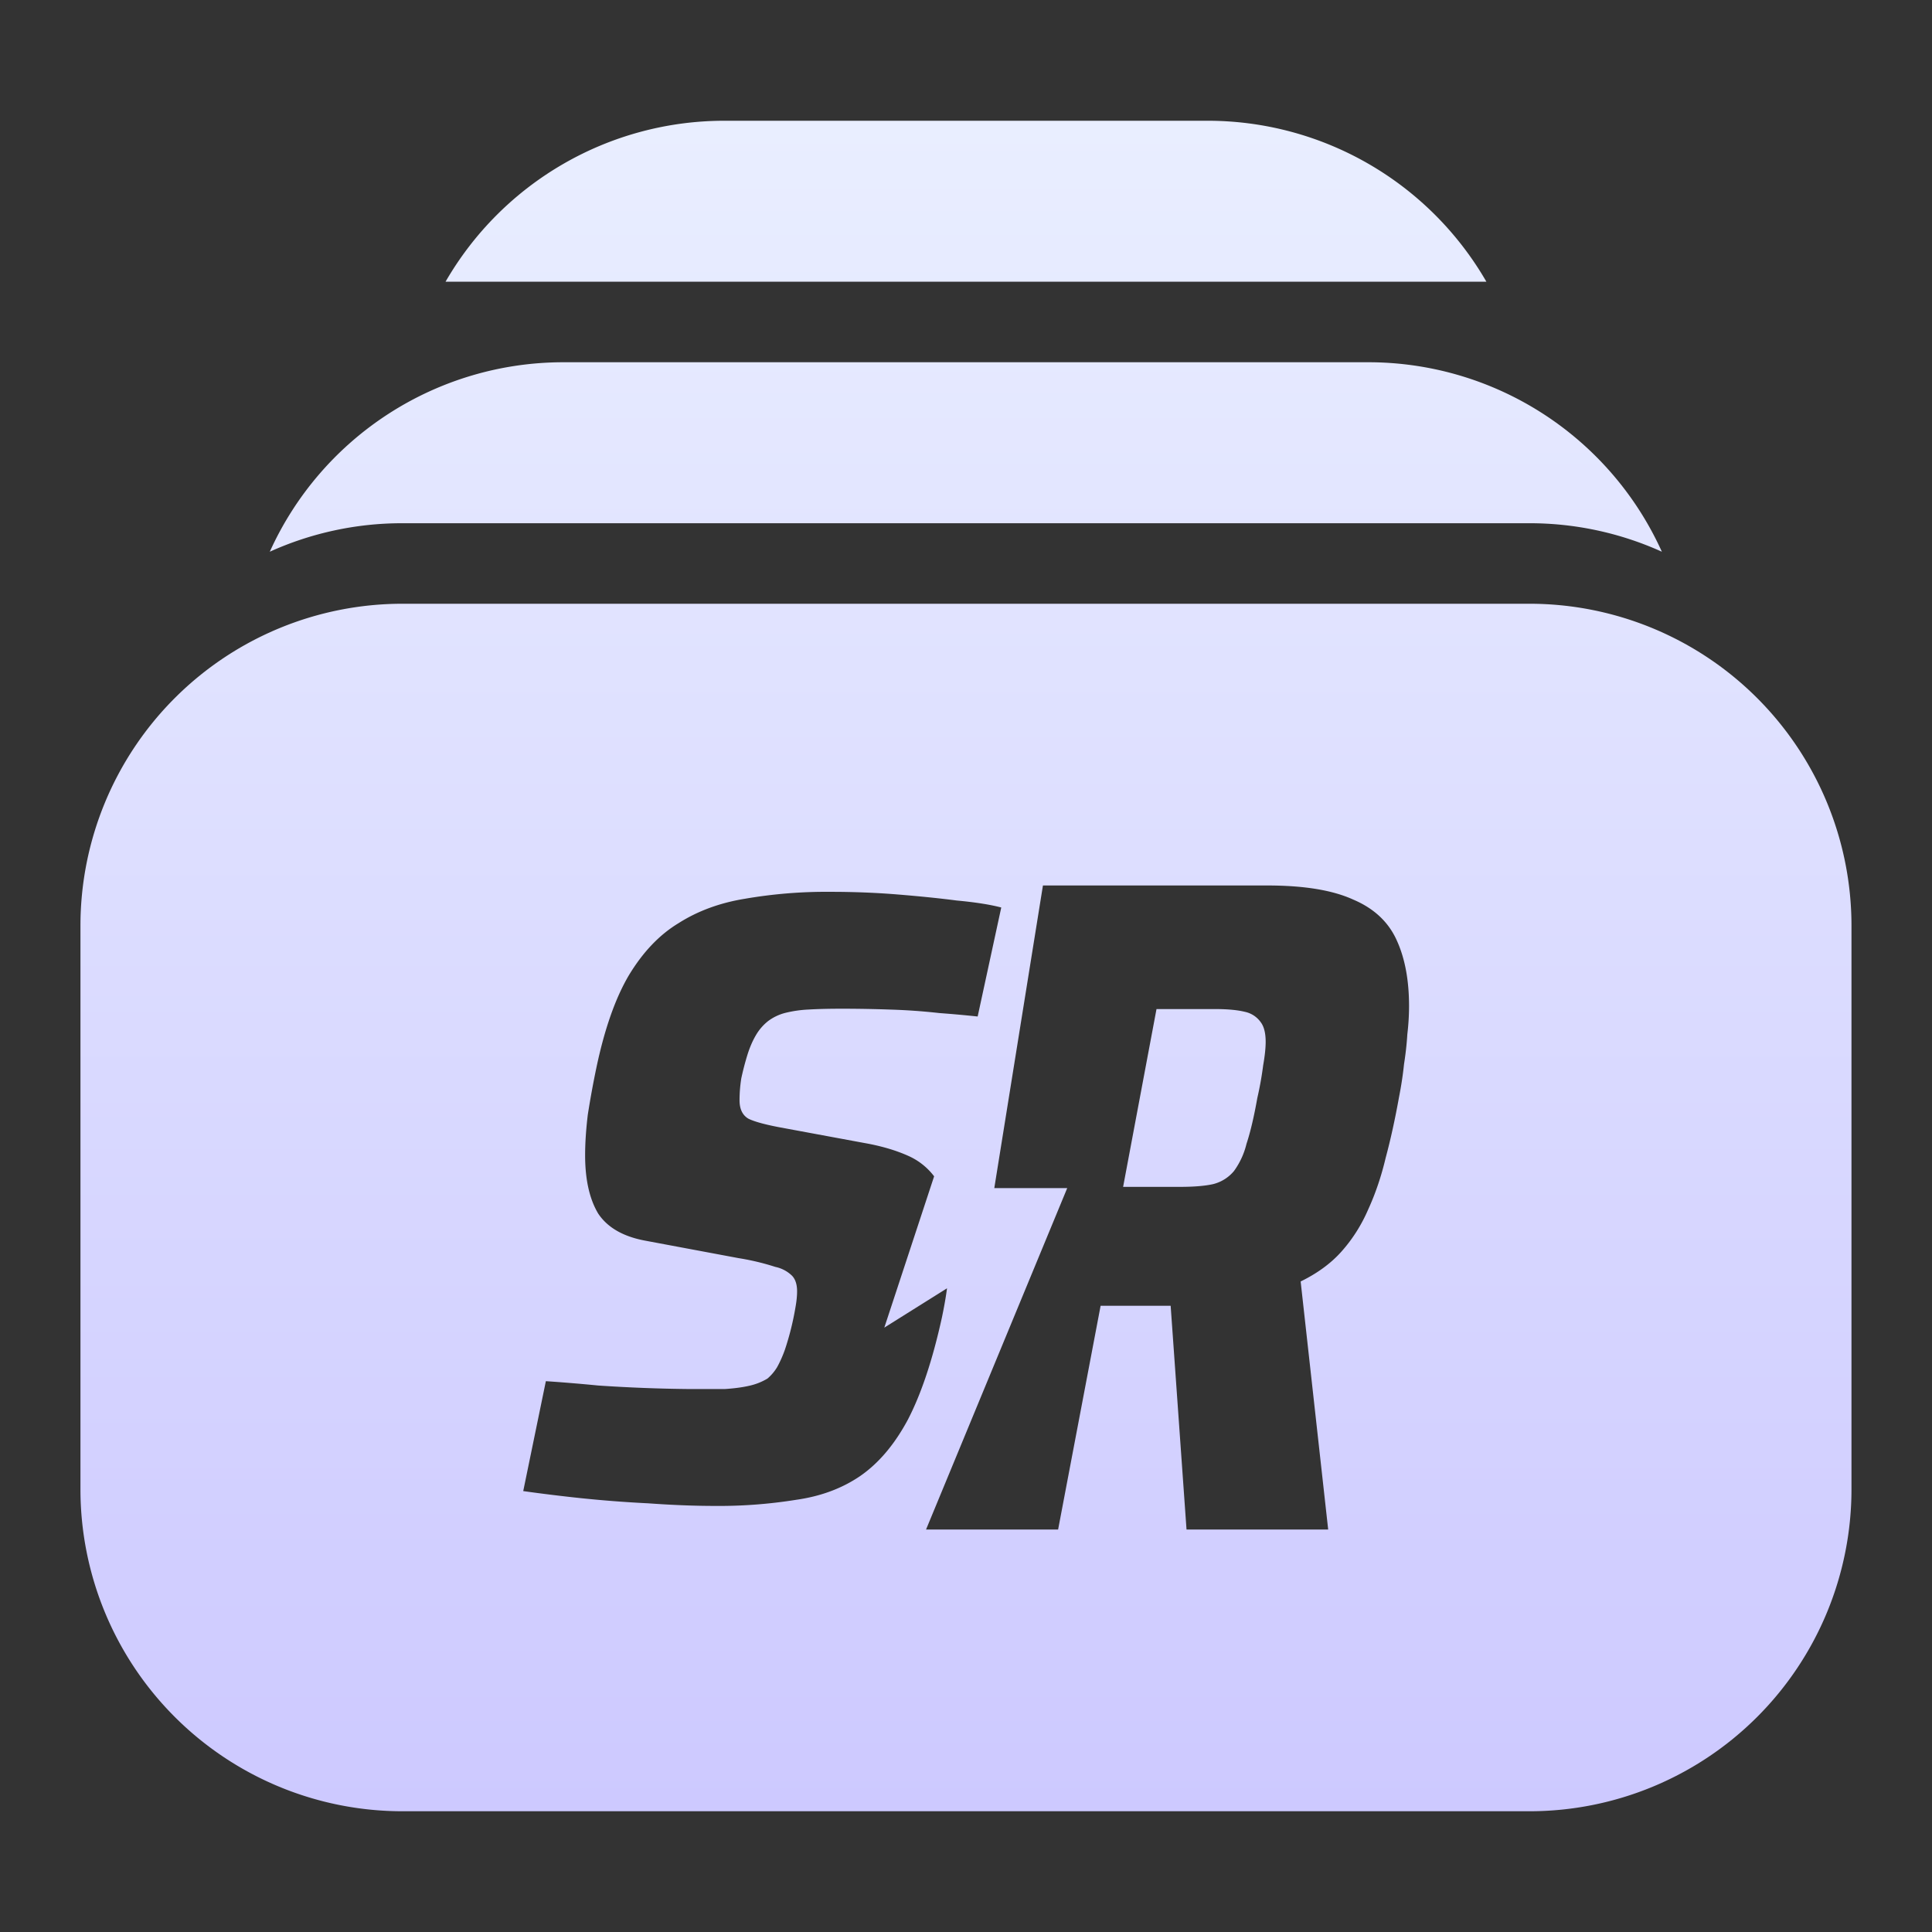
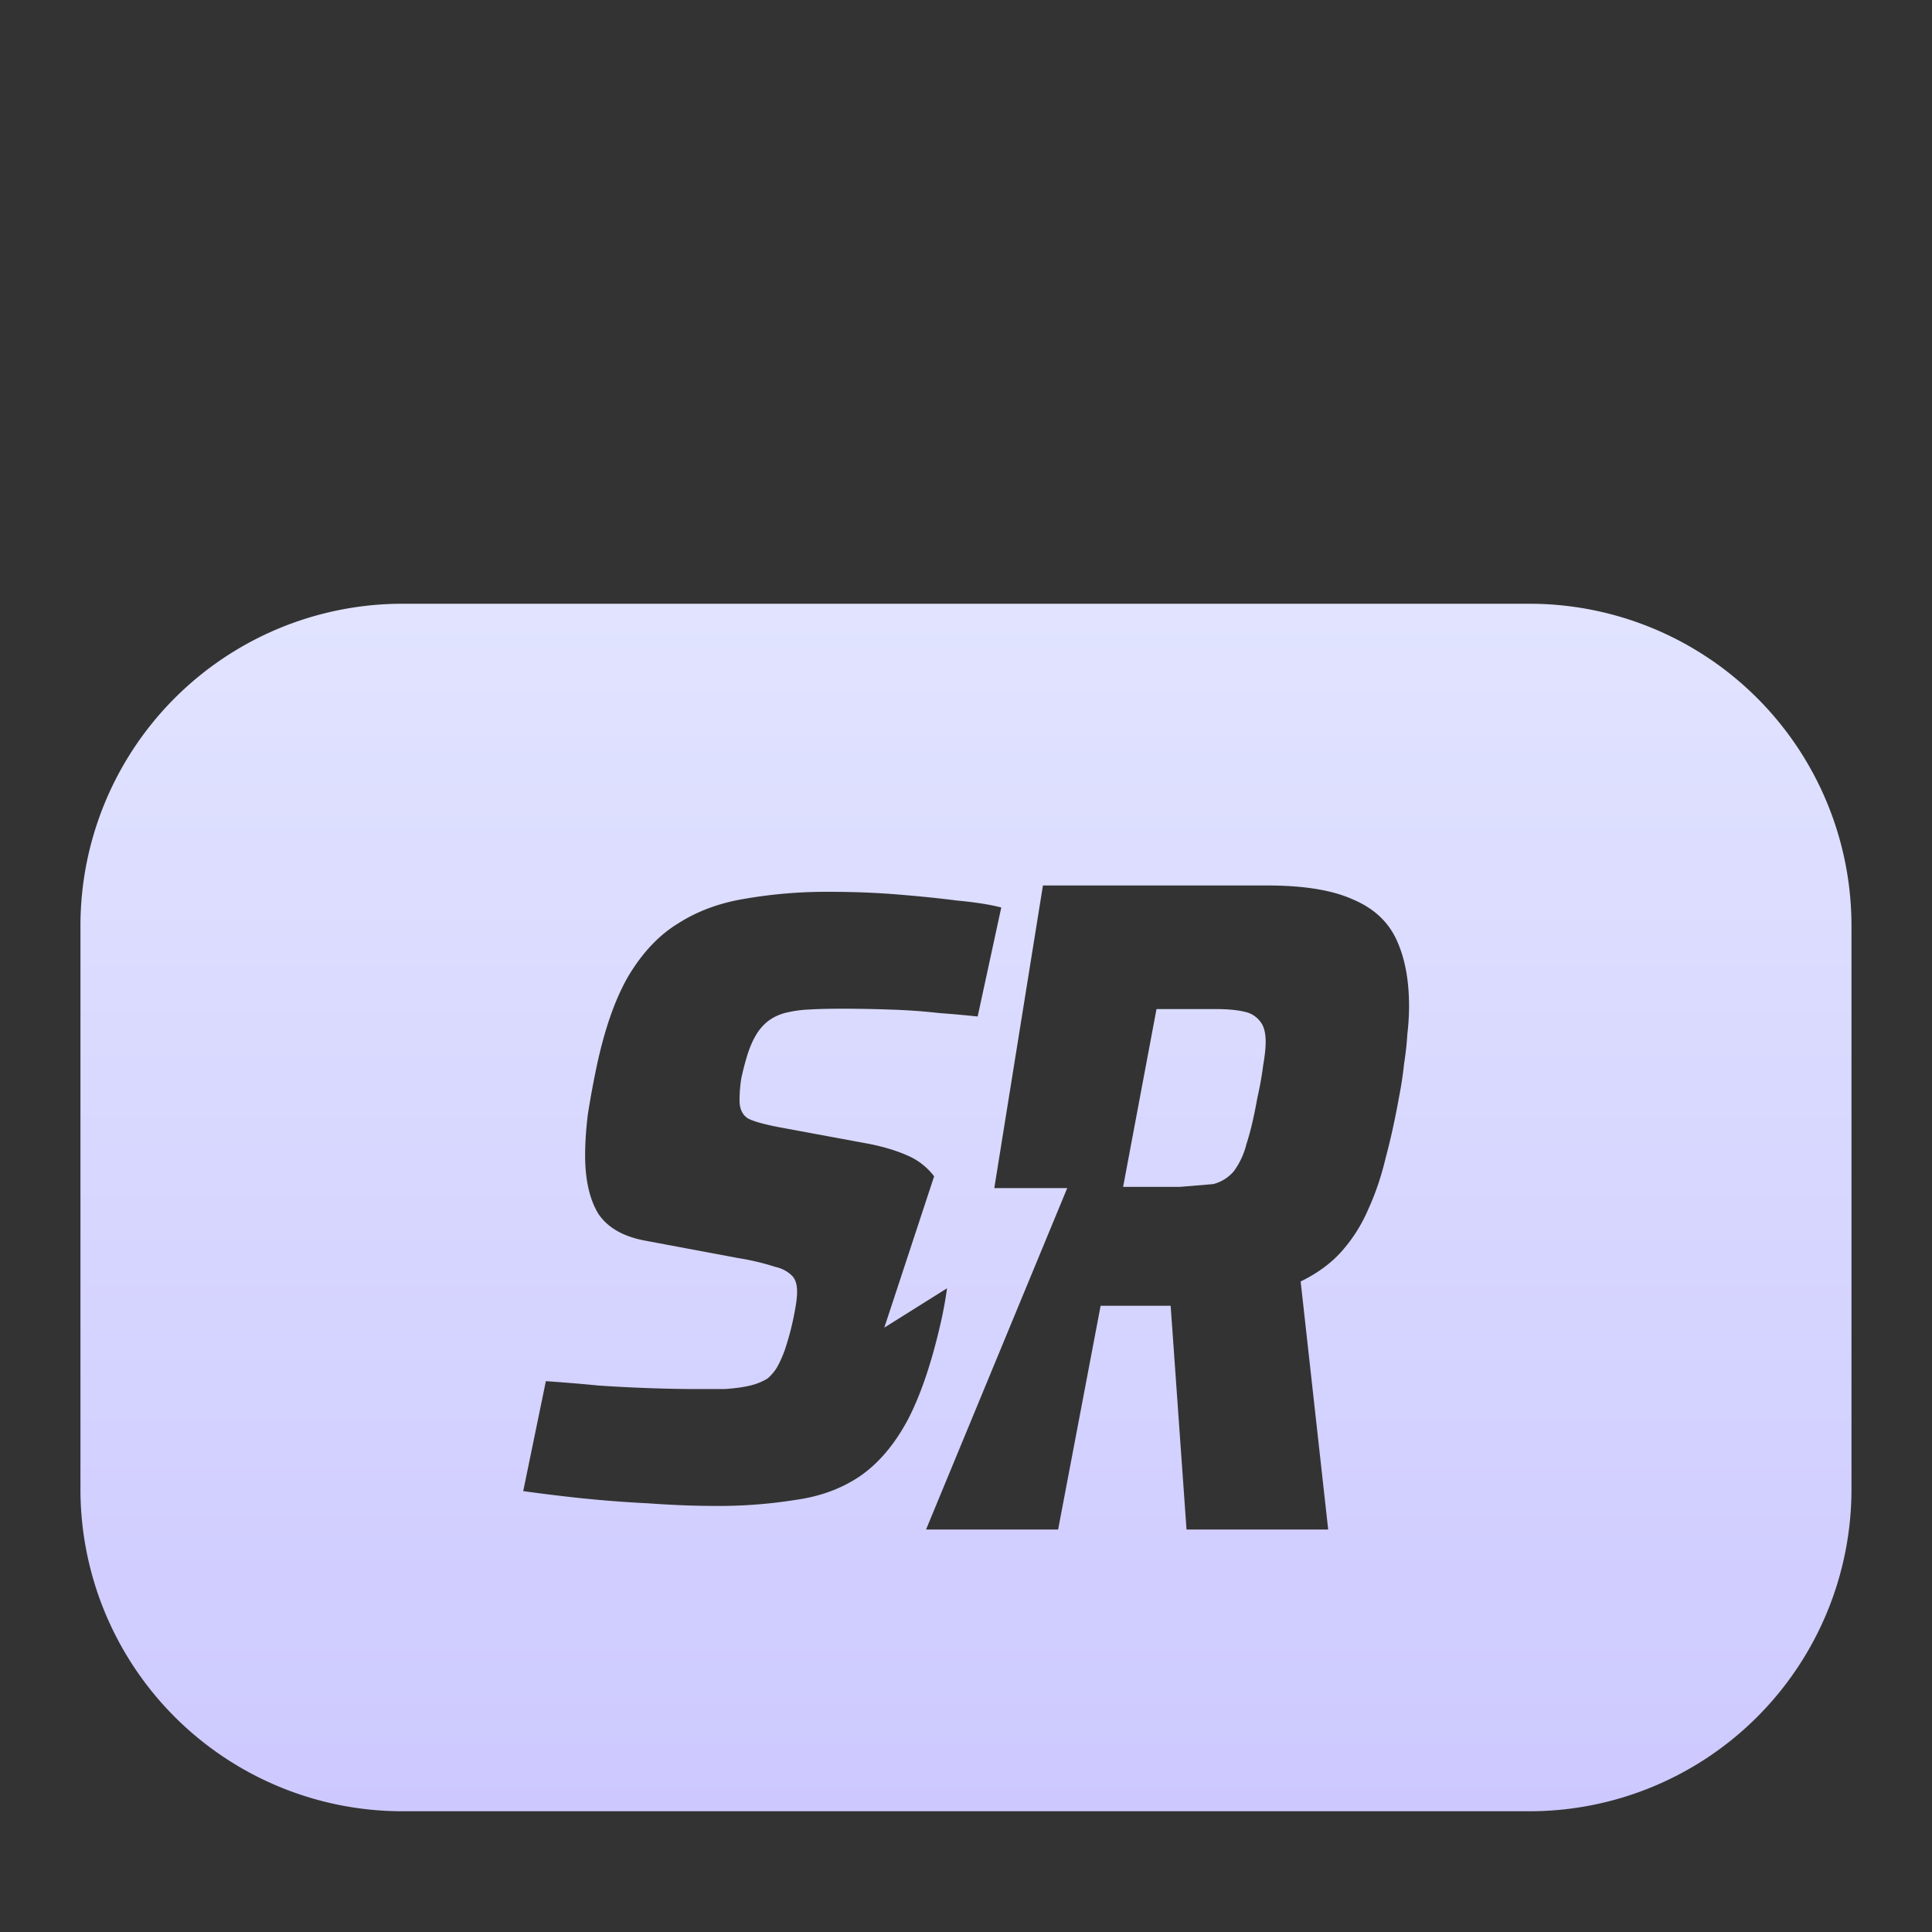
<svg xmlns="http://www.w3.org/2000/svg" viewBox="0 0 28 28" fill="none">
  <rect x="0" y="0" width="28" height="28" fill="#333333" stroke="none" />
-   <path d="M6.457 4.083h15.085a4.665 4.665 0 0 0-4.043-2.333h-7a4.665 4.665 0 0 0-4.042 2.333Z" fill="url(#a)" />
-   <path d="M17.099 17.201h-.822l.484-2.577h.845c.185 0 .33.014.435.04a.376.376 0 0 1 .23.15c.048.063.072.158.072.285 0 .09-.012.203-.036.339a4.884 4.884 0 0 1-.085.475c-.048.271-.1.493-.157.665a1.114 1.114 0 0 1-.181.393.572.572 0 0 1-.302.19c-.12.027-.282.04-.483.04Z" fill="url(#b)" />
+   <path d="M17.099 17.201h-.822l.484-2.577h.845c.185 0 .33.014.435.04a.376.376 0 0 1 .23.15c.048.063.072.158.072.285 0 .09-.012.203-.036.339a4.884 4.884 0 0 1-.085.475c-.048.271-.1.493-.157.665a1.114 1.114 0 0 1-.181.393.572.572 0 0 1-.302.19Z" fill="url(#b)" />
  <path fill-rule="evenodd" clip-rule="evenodd" d="M1.166 13.417A4.667 4.667 0 0 1 5.833 8.75h16.333a4.667 4.667 0 0 1 4.667 4.667v8.166a4.667 4.667 0 0 1-4.667 4.667H5.833a4.667 4.667 0 0 1-4.667-4.667v-8.166Zm14.301 3.802-2.046 4.948h1.914l.616-3.243h1.015l.23 3.243h2.053l-.399-3.595c.242-.118.44-.263.592-.434.161-.181.29-.385.387-.61.104-.227.189-.476.253-.747.073-.271.137-.565.194-.882.032-.163.056-.32.072-.475.024-.153.04-.298.048-.434a3.48 3.48 0 0 0 .025-.407c0-.38-.06-.7-.182-.963-.12-.262-.33-.457-.628-.583-.298-.136-.712-.204-1.244-.204h-3.252l-.705 4.386h1.057Zm-5.103 4.606c-.303 0-.628-.013-.973-.038a17.973 17.973 0 0 1-.987-.076 24.802 24.802 0 0 1-.821-.101l.328-1.593c.253.017.506.038.759.063a22.733 22.733 0 0 0 1.315.051h.518c.143-.009.266-.026.367-.05a.877.877 0 0 0 .253-.102.681.681 0 0 0 .139-.164c.042-.076.08-.16.113-.253a4.02 4.02 0 0 0 .152-.607c.017-.093.025-.173.025-.24 0-.101-.025-.177-.075-.228a.492.492 0 0 0-.24-.126 3.55 3.55 0 0 0-.532-.127l-1.352-.253c-.32-.059-.548-.19-.683-.392-.126-.21-.19-.492-.19-.846 0-.177.013-.371.038-.582a13.4 13.4 0 0 1 .127-.695c.118-.557.274-1 .467-1.328.203-.337.443-.59.721-.758.278-.177.598-.295.96-.354a6.923 6.923 0 0 1 1.24-.101c.329 0 .649.012.96.037.321.026.612.055.873.089.27.025.485.059.645.101l-.342 1.58a16.922 16.922 0 0 0-.556-.05 8.667 8.667 0 0 0-.695-.05 20.63 20.63 0 0 0-.708-.013c-.194 0-.358.004-.493.012a1.726 1.726 0 0 0-.342.05.705.705 0 0 0-.24.115.72.72 0 0 0-.177.202c-.05.084-.092.181-.126.29a4.05 4.05 0 0 0-.089.342c-.017.11-.025.215-.025.316 0 .126.042.215.127.266.084.042.235.084.455.126l1.226.227c.244.043.46.106.645.19a.955.955 0 0 1 .367.293l-.722 2.193.909-.57c-.017.129-.042.27-.074.423-.135.615-.3 1.108-.493 1.48-.194.362-.426.635-.695.82-.262.178-.57.292-.923.342a7.035 7.035 0 0 1-1.176.089Z" fill="url(#c)" />
-   <path d="M5.83 7.583a4.65 4.65 0 0 0-1.92.413A4.668 4.668 0 0 1 8.164 5.25H19.83a4.668 4.668 0 0 1 4.255 2.746 4.65 4.65 0 0 0-1.921-.413H5.83Z" fill="url(#d)" />
  <defs>
    <linearGradient id="a" x1="13.999" y1="1.75" x2="13.999" y2="26.25" gradientUnits="userSpaceOnUse">
      <stop stop-color="#E9EEFF" />
      <stop offset="1" stop-color="#CDC9FF" />
    </linearGradient>
    <linearGradient id="b" x1="13.999" y1="1.75" x2="13.999" y2="26.25" gradientUnits="userSpaceOnUse">
      <stop stop-color="#E9EEFF" />
      <stop offset="1" stop-color="#CDC9FF" />
    </linearGradient>
    <linearGradient id="c" x1="13.999" y1="1.75" x2="13.999" y2="26.25" gradientUnits="userSpaceOnUse">
      <stop stop-color="#E9EEFF" />
      <stop offset="1" stop-color="#CDC9FF" />
    </linearGradient>
    <linearGradient id="d" x1="13.999" y1="1.75" x2="13.999" y2="26.25" gradientUnits="userSpaceOnUse">
      <stop stop-color="#E9EEFF" />
      <stop offset="1" stop-color="#CDC9FF" />
    </linearGradient>
  </defs>
</svg>